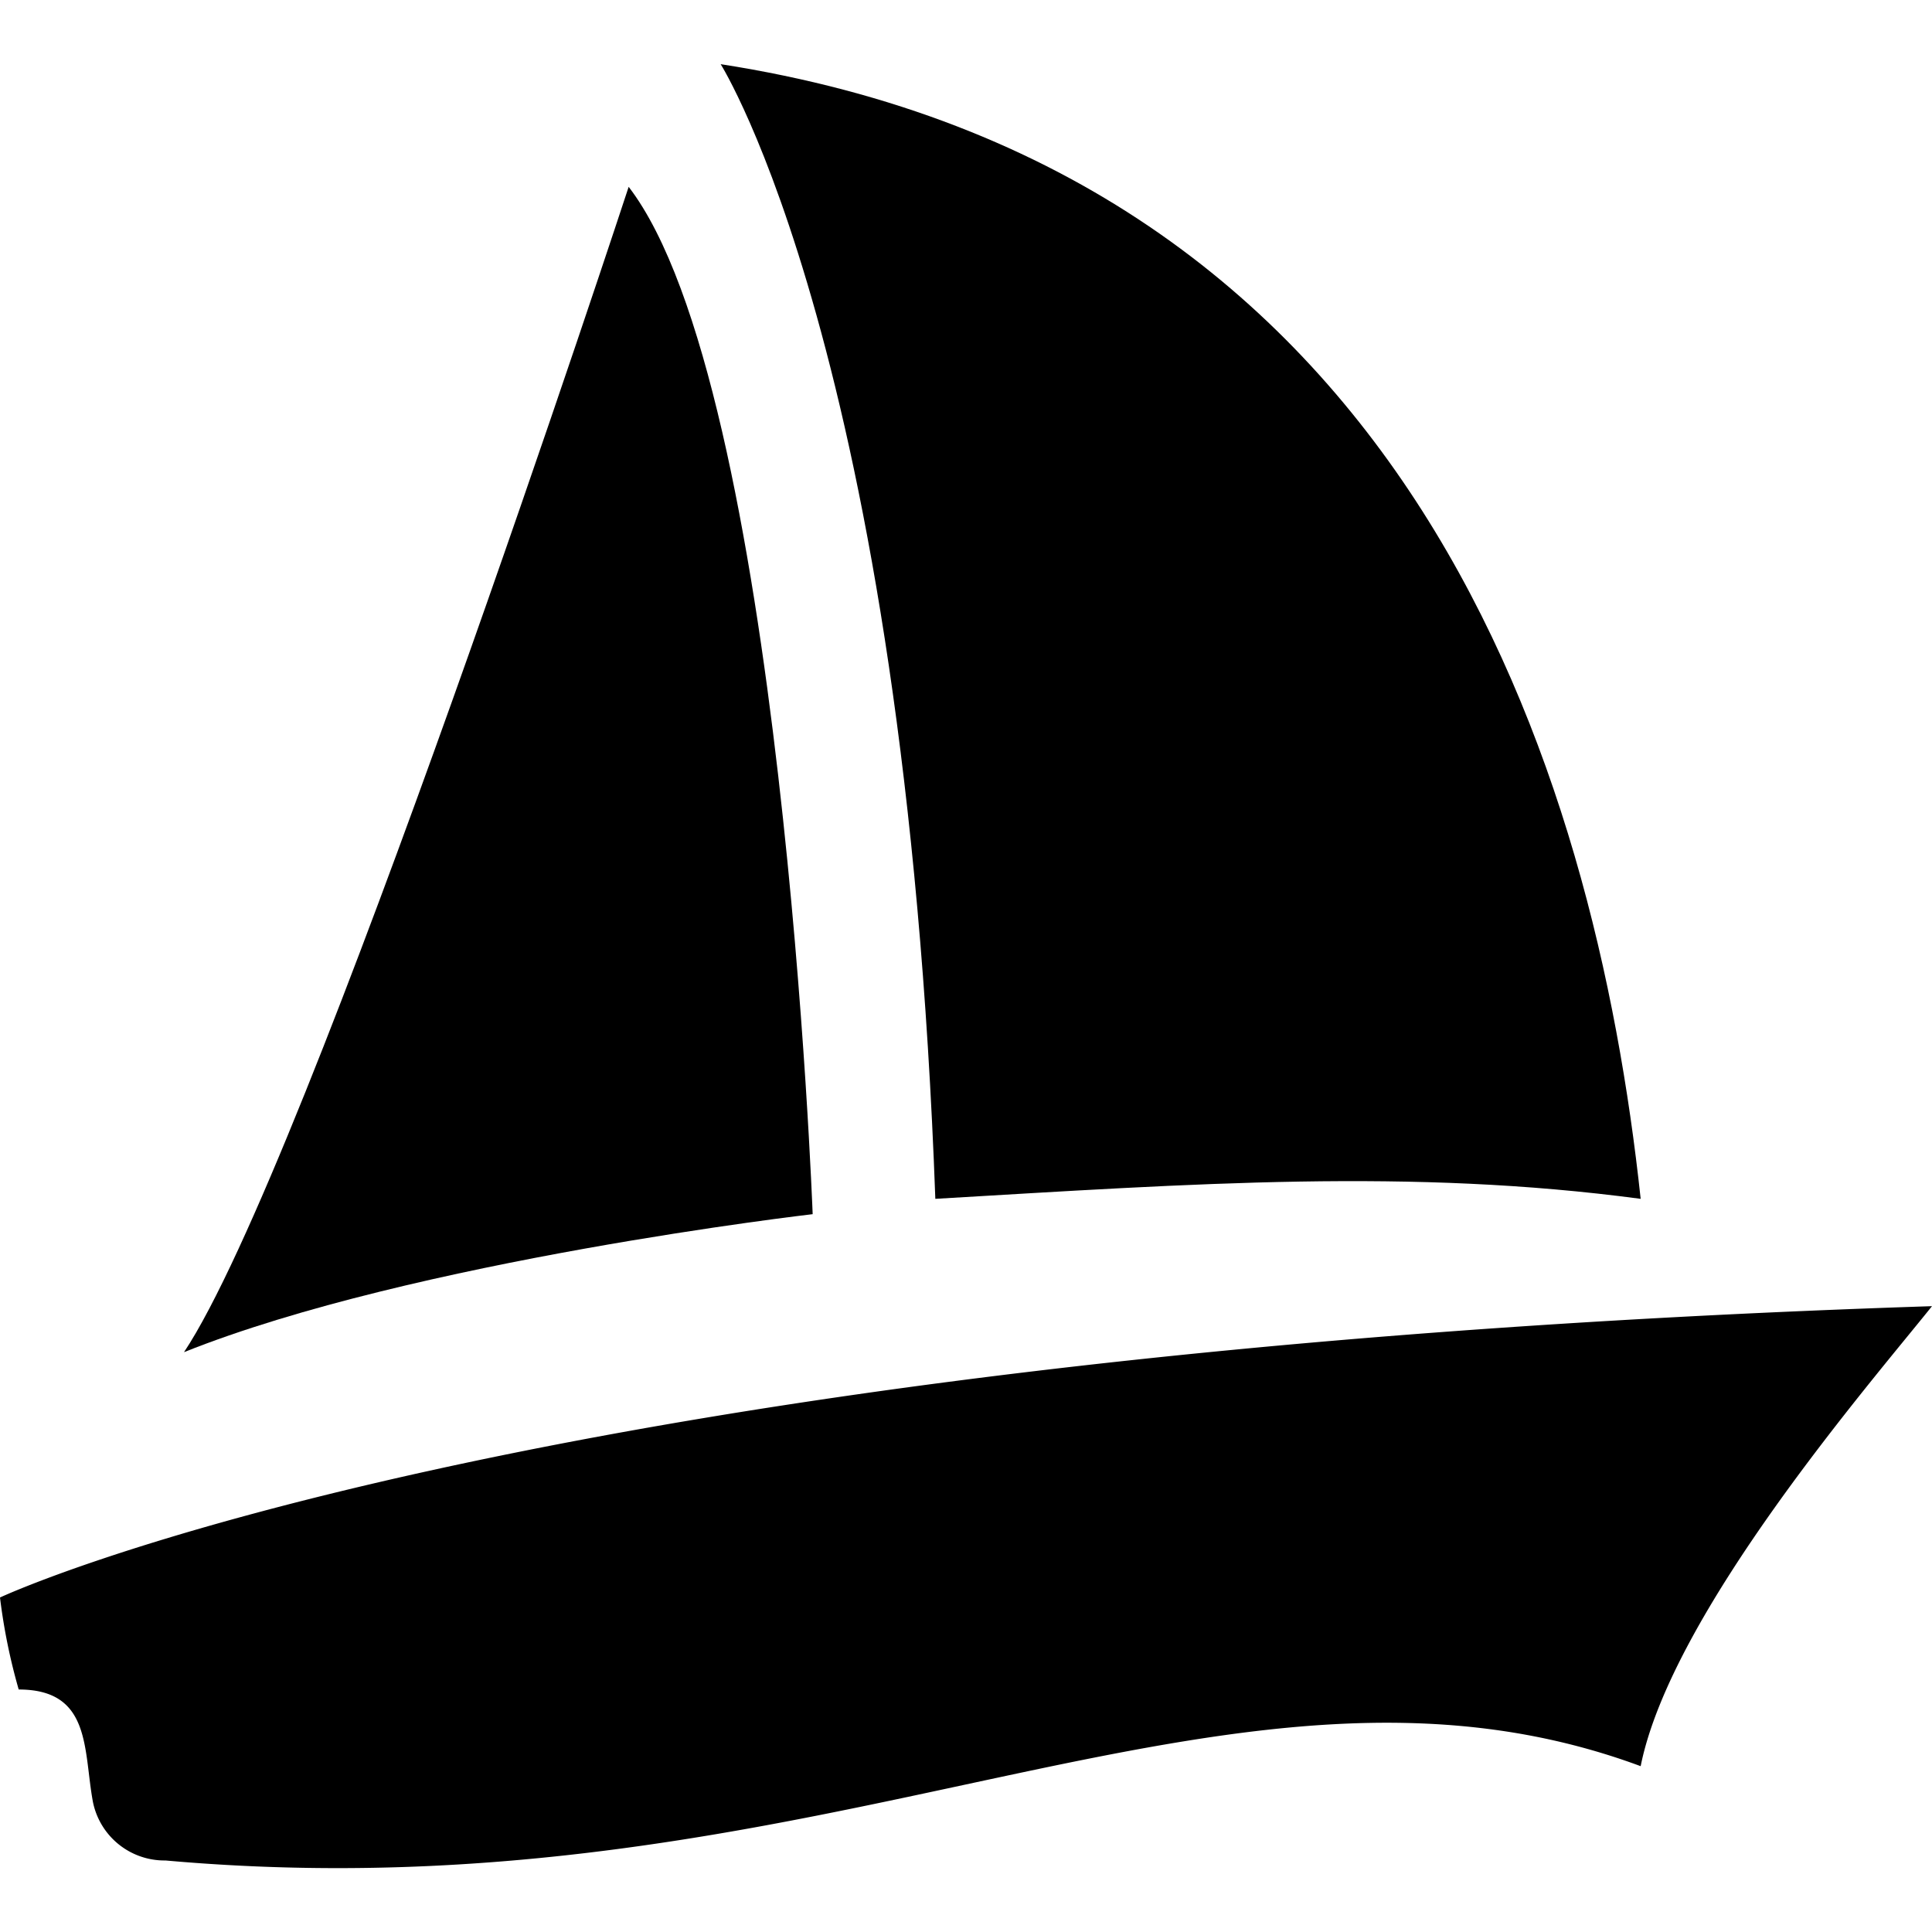
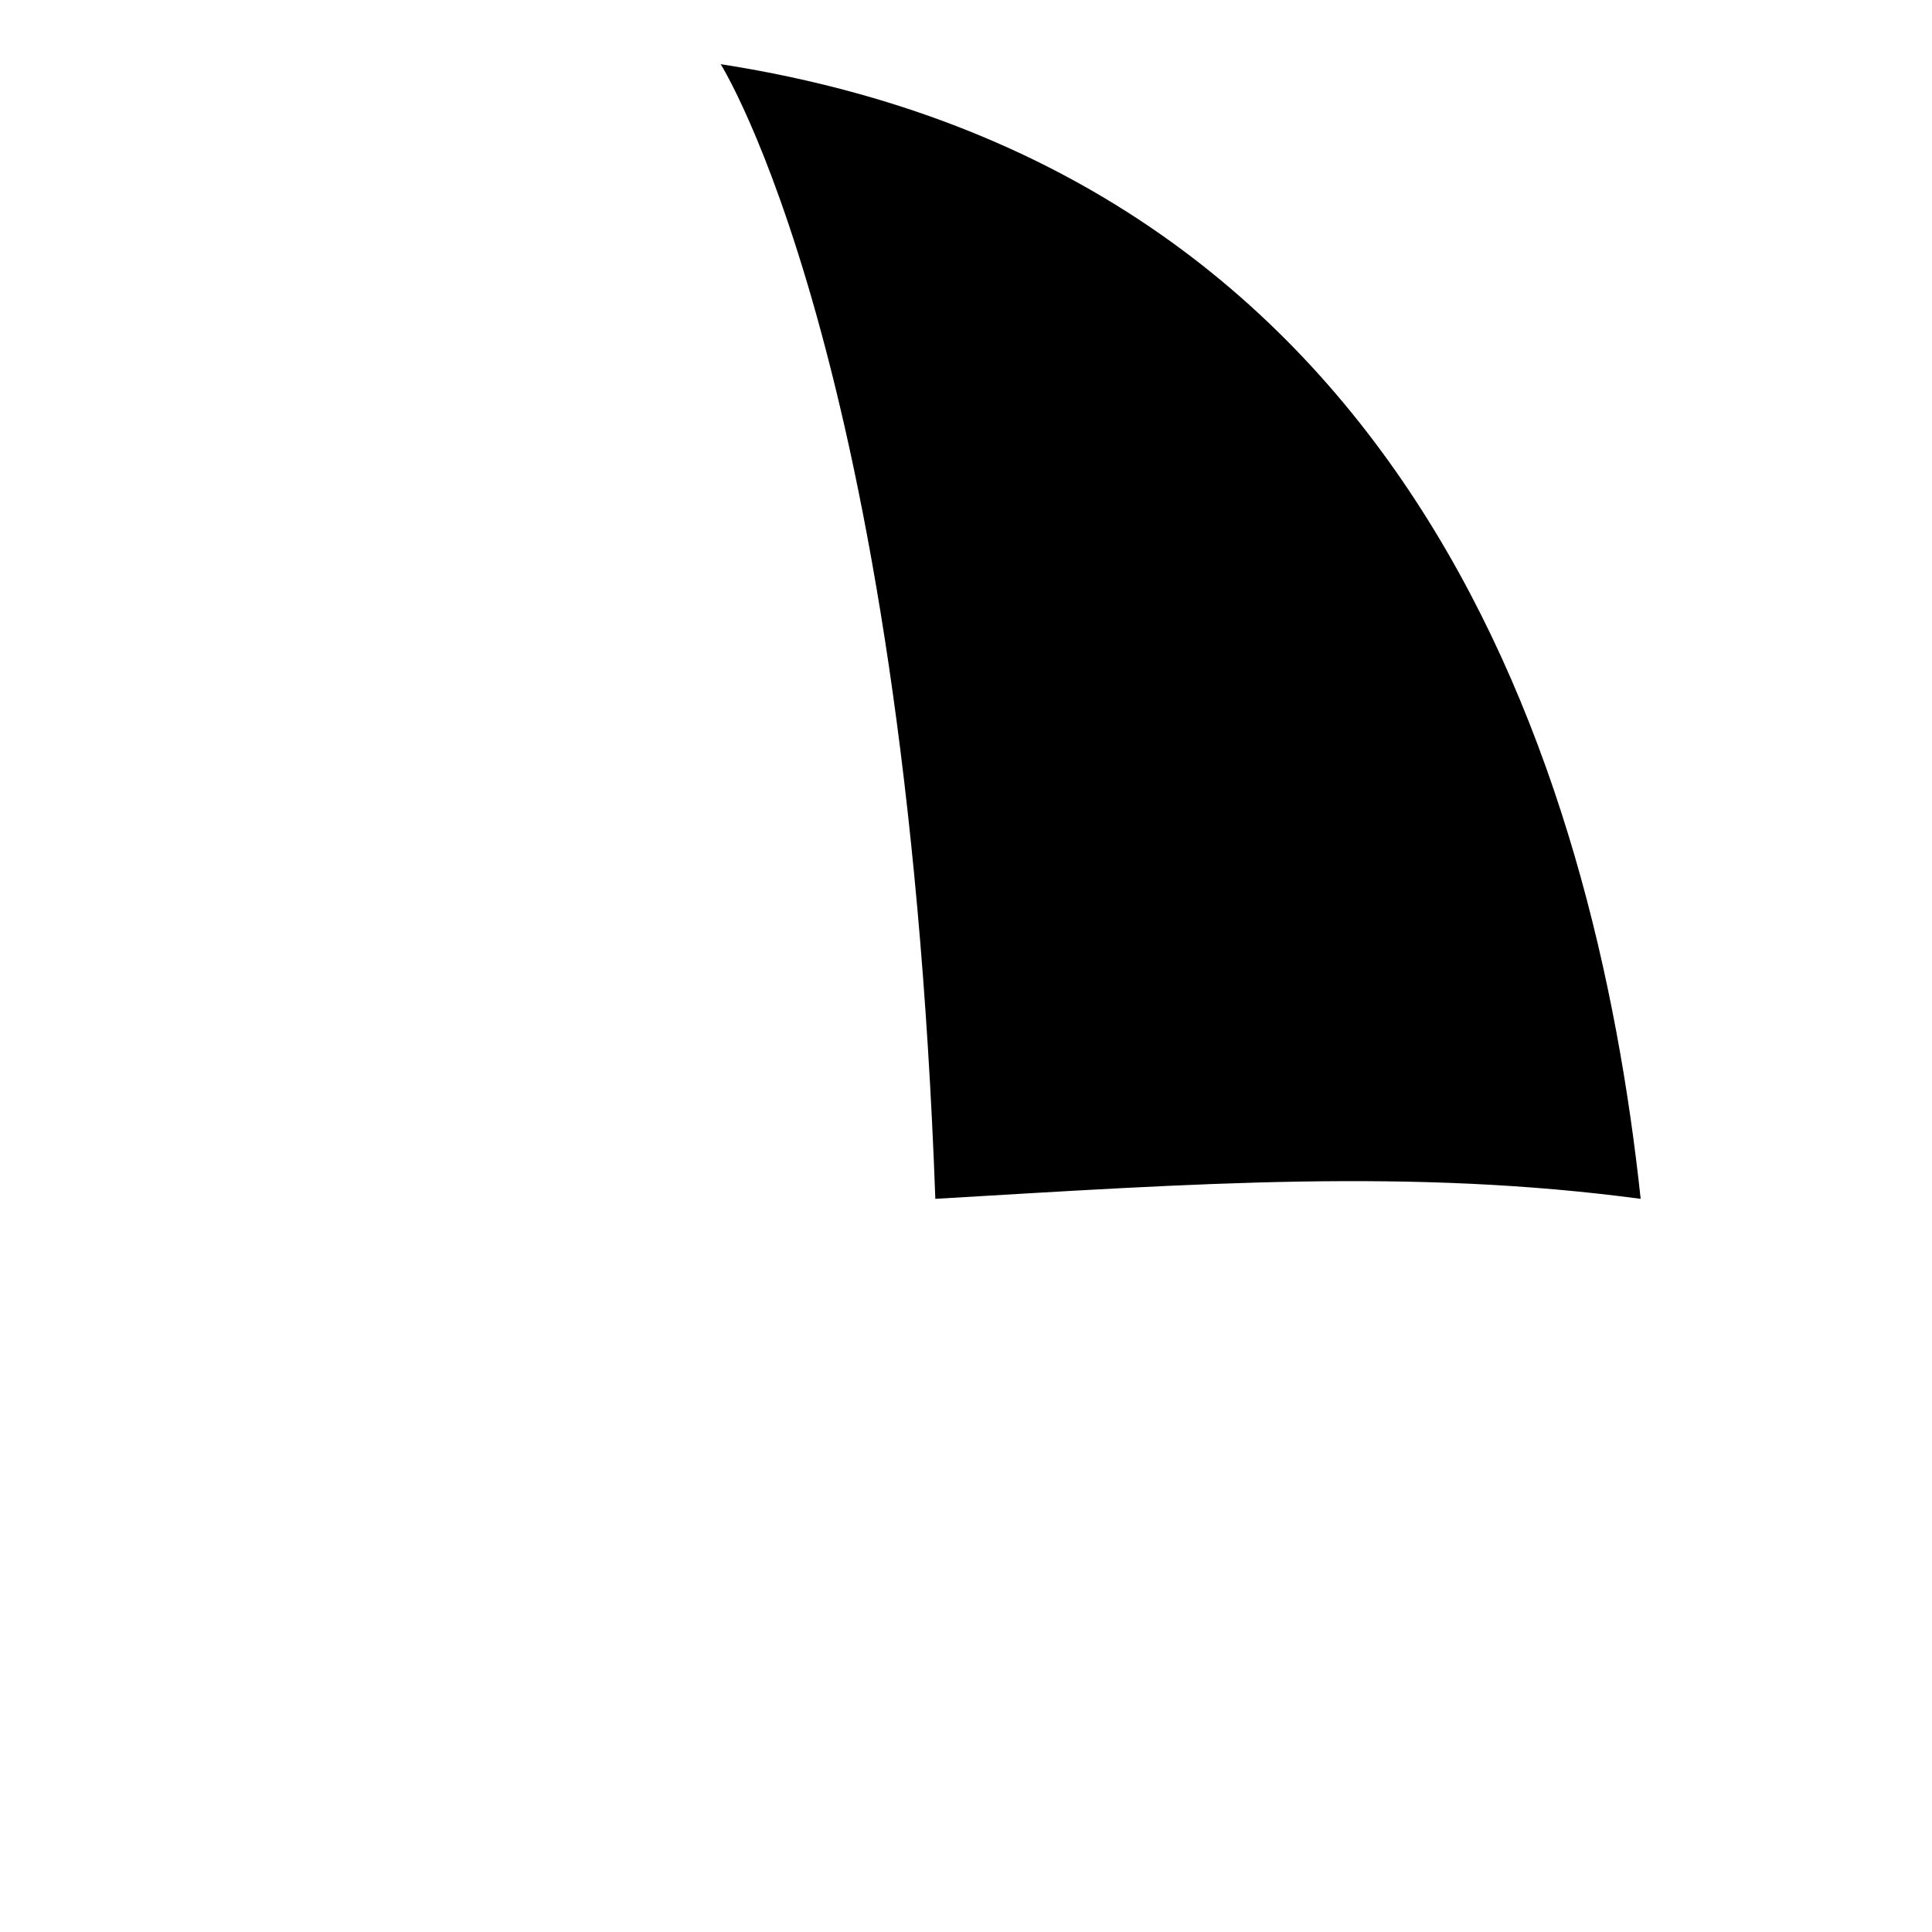
<svg xmlns="http://www.w3.org/2000/svg" height="200" width="200" fill="#000000" data-name="Layer 1" viewBox="0 0 126 117.63" x="0px" y="0px">
  <title>yacht</title>
-   <path d="M156,67s-21,64-29,76c15-6,41-9,41-9S166,80,156,67Z" transform="translate(-115 -59)" />
  <path d="M222,133c-3-28-15-67-60-74,0,0,12,19,14,74C193,132,207,131,222,133Z" transform="translate(-115 -59)" />
-   <path d="M115,159a38.39,38.39,0,0,0,1.22,6c4.75,0,4.21,3.94,4.84,7.33a4.76,4.76,0,0,0,4.73,3.82C169,180,195,160,222,170c2-10,15-25,19-30C149,143,115,159,115,159Z" transform="translate(-115 -59)" />
</svg>